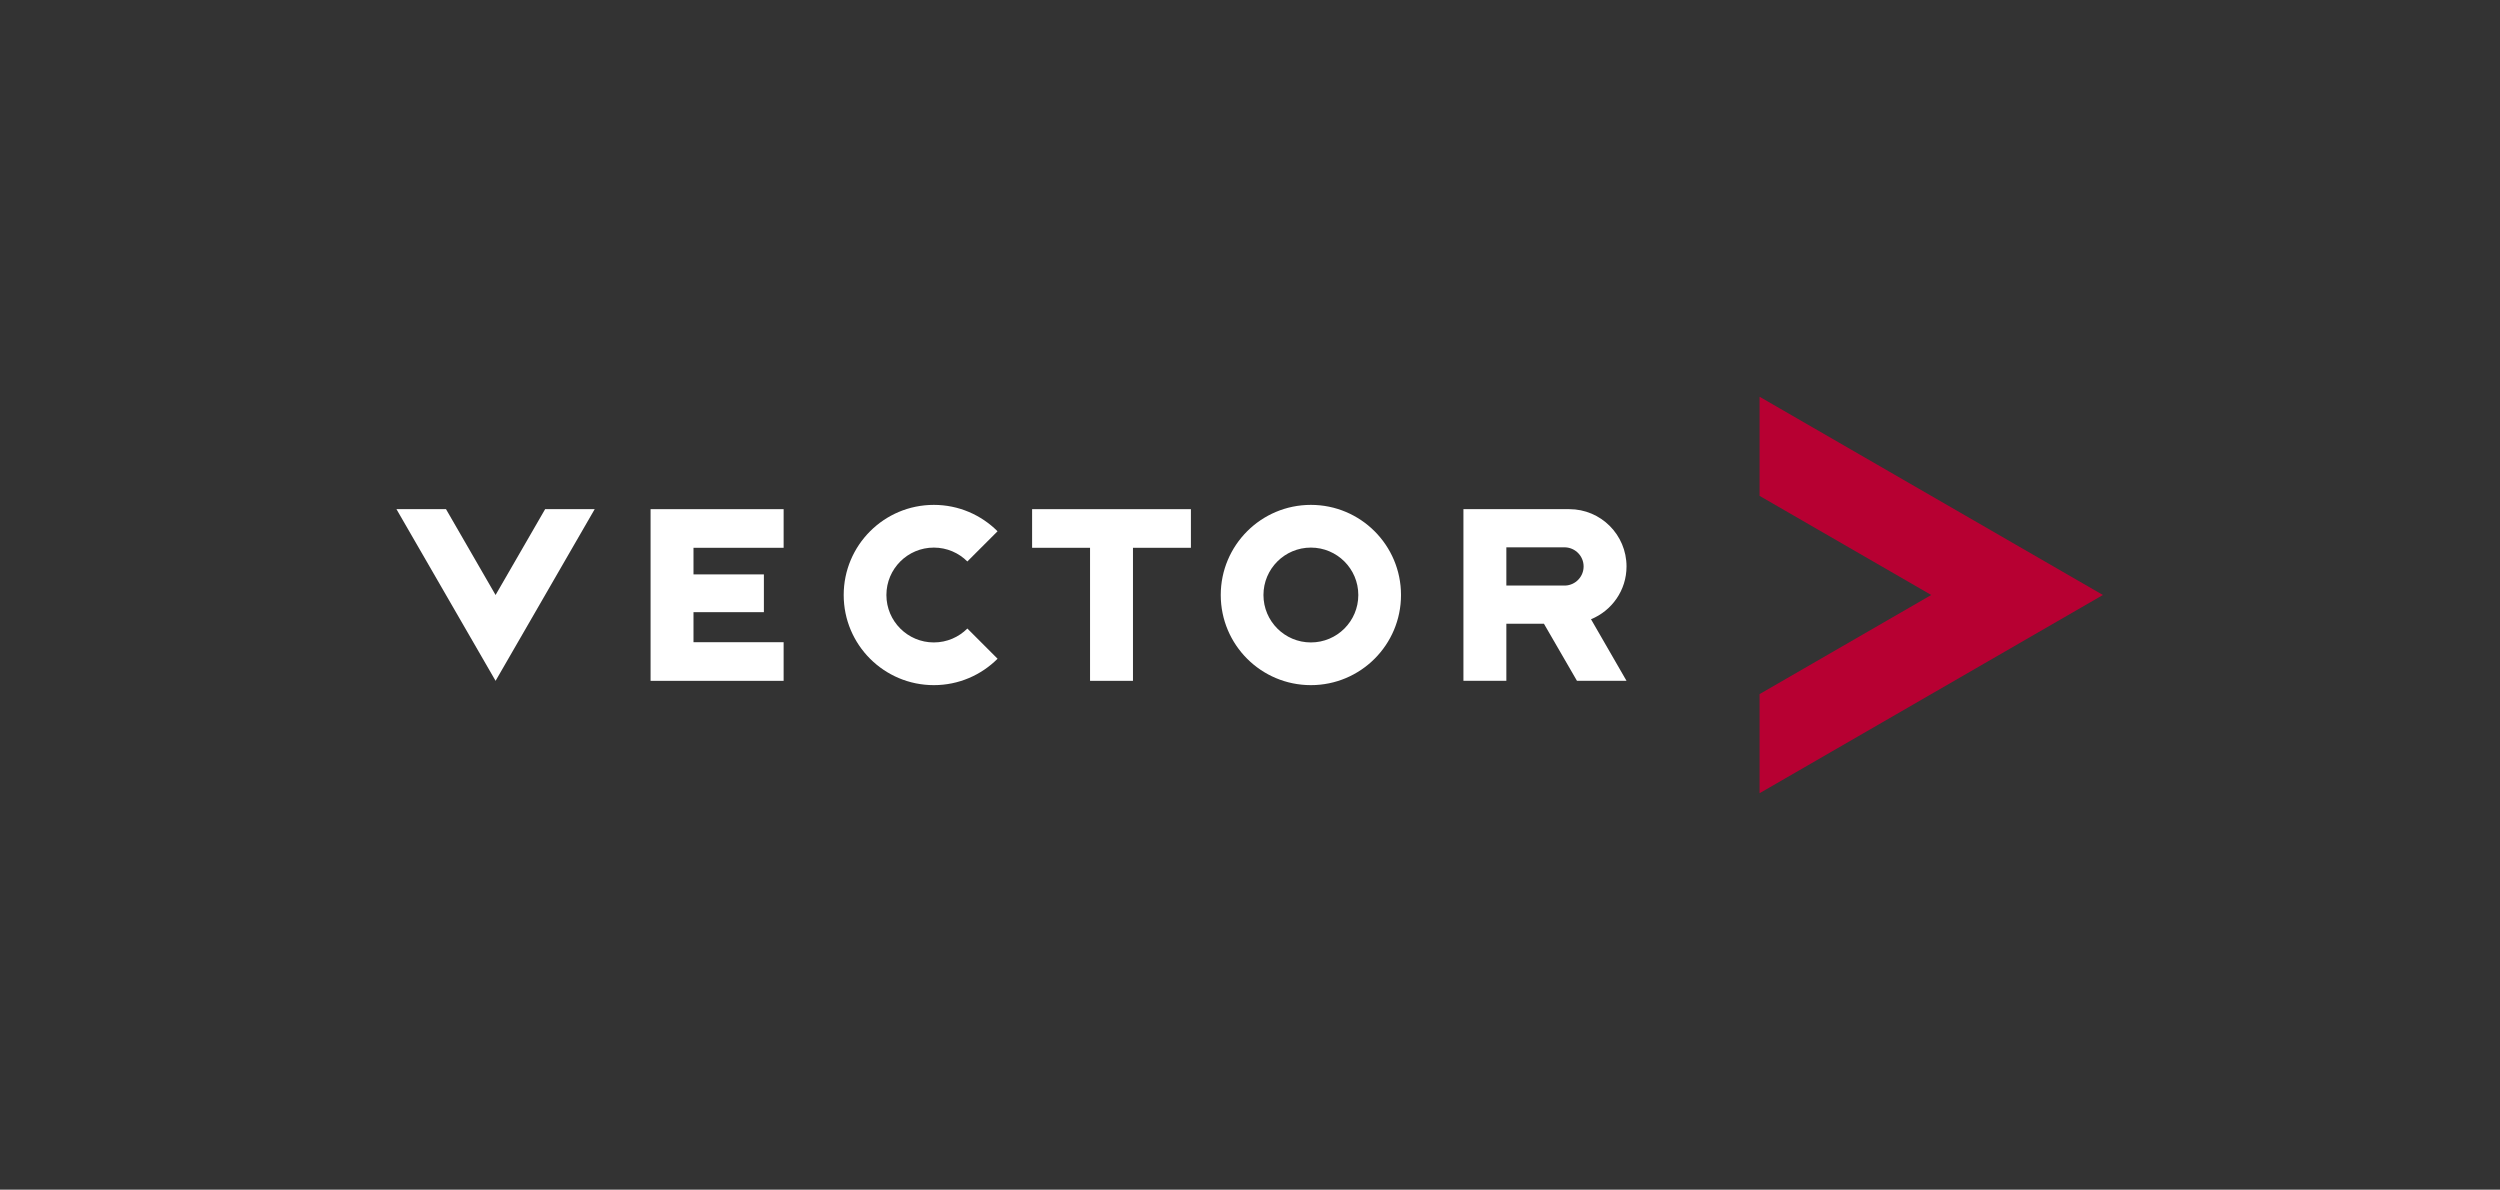
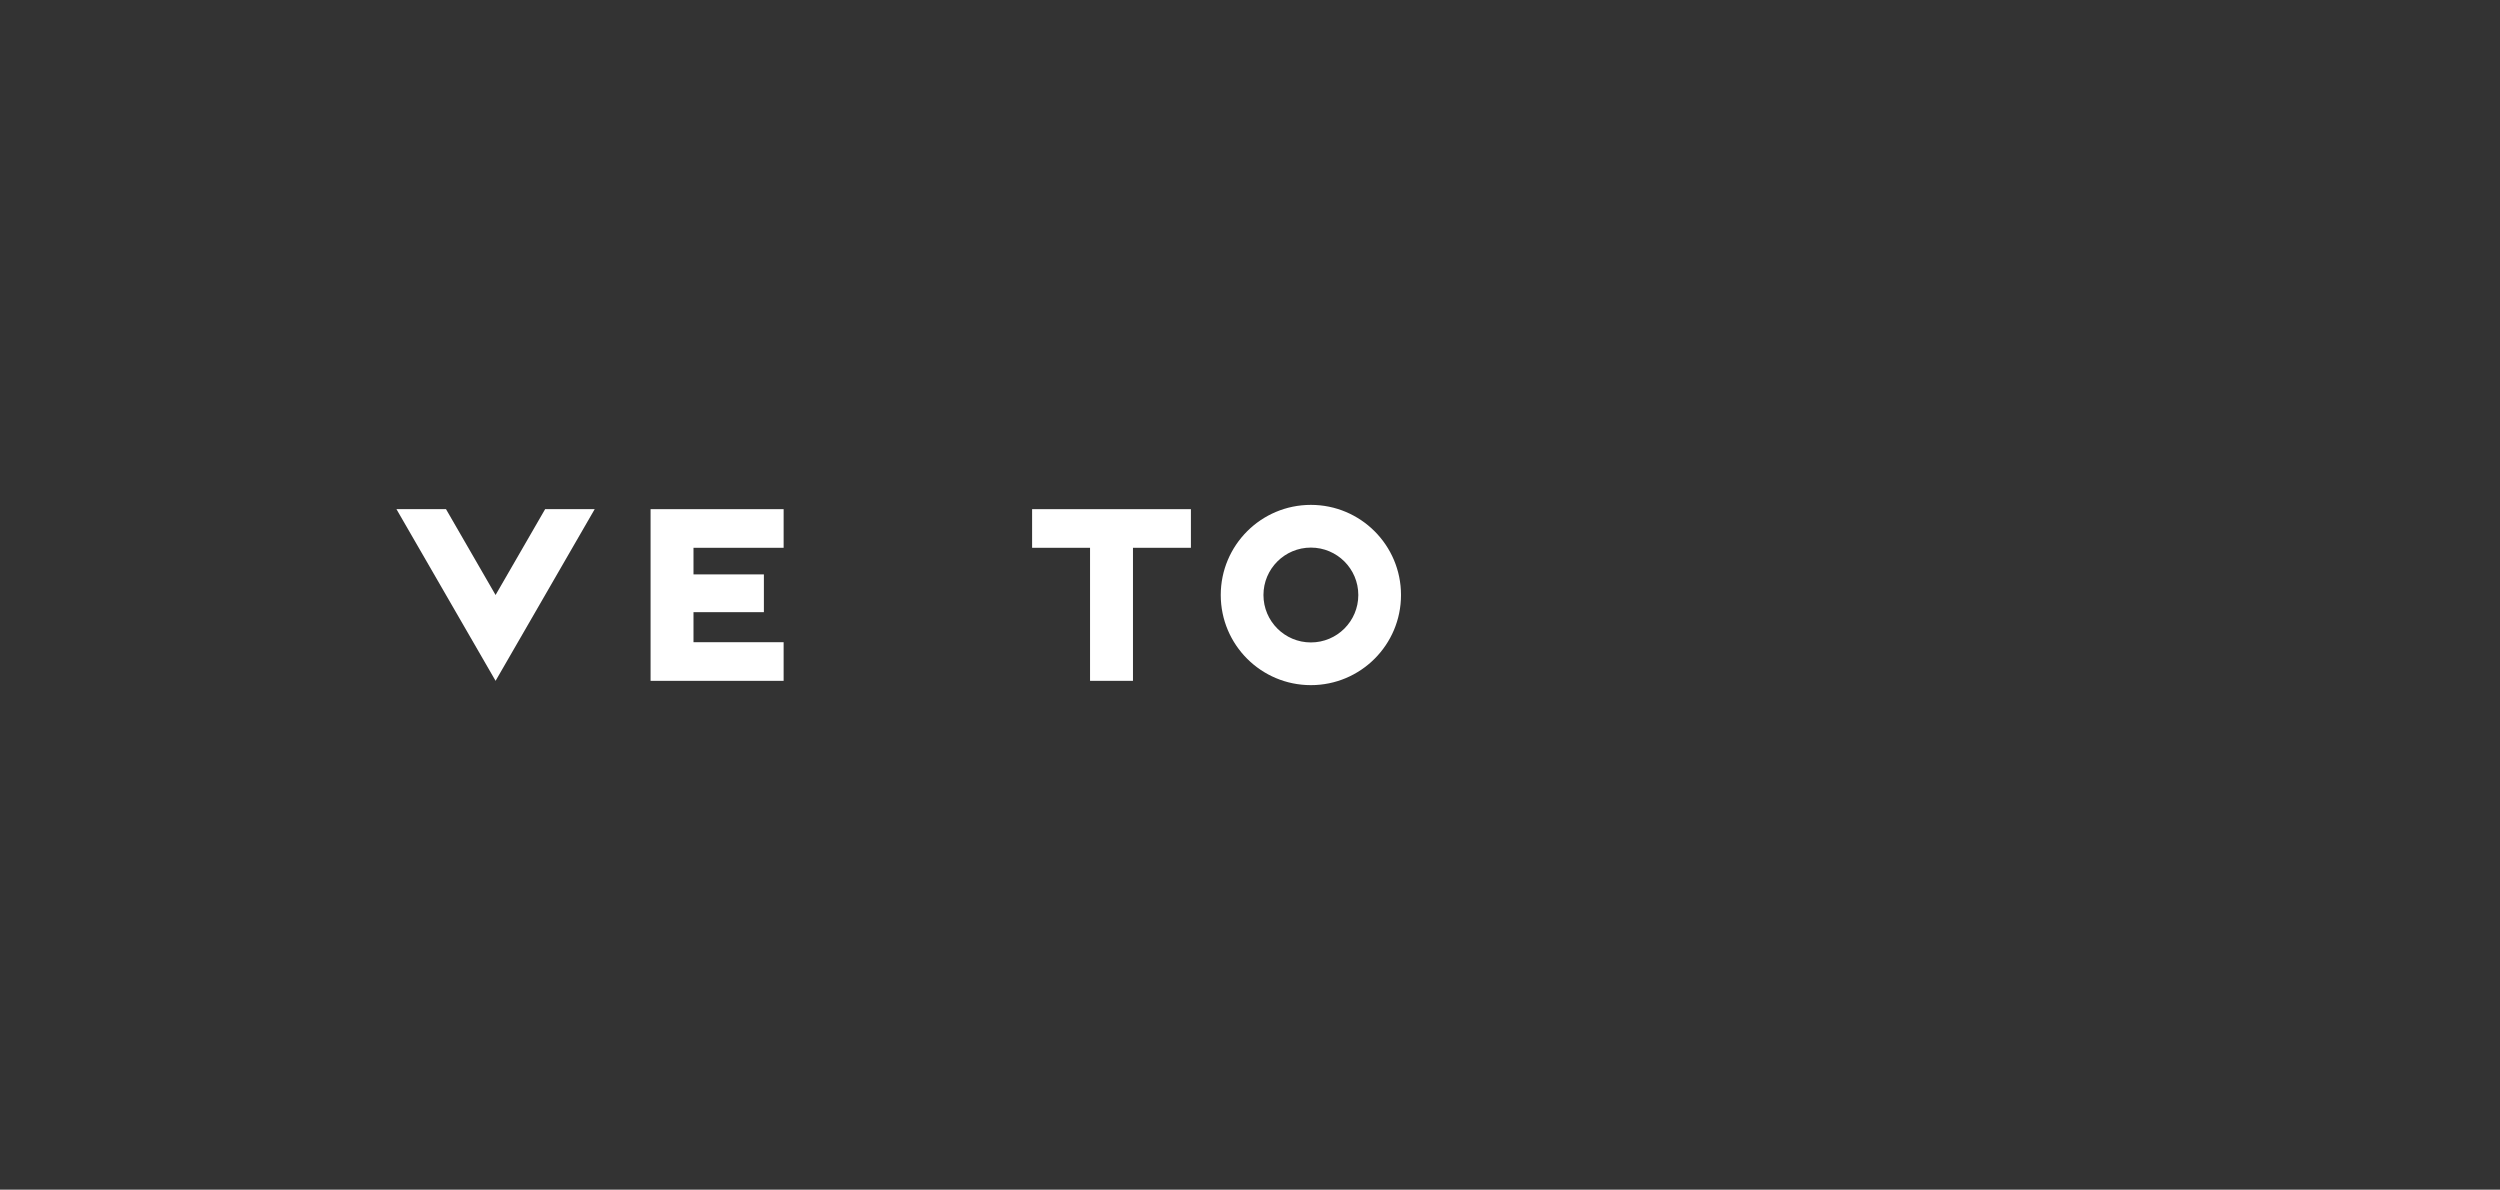
<svg xmlns="http://www.w3.org/2000/svg" viewBox="0 0 553.572 263.429" height="263.429" width="553.572" xml:space="preserve" id="svg2" version="1.1">
  <rect x="0" y="0" width="553.572" height="263.429" fill="#333333" stroke="none" />
  <defs id="defs6">
    <clipPath id="clipPath26">
      <path id="path24" d="M 0,197.572 H 415.179 V 0 H 0 Z" />
    </clipPath>
  </defs>
  <g transform="matrix(1.333,0,0,-1.333,0,263.429)" id="g10">
    <g transform="translate(292.288,82.322)" id="g12">
-       <path id="path14" style="fill:#b70032;fill-opacity:1;fill-rule:nonzero;stroke:none" d="M 0,0 V -16.464 L 57.034,16.464 0,49.393 V 32.929 L 28.517,16.464 Z" />
-     </g>
+       </g>
    <g transform="translate(90.554,113.043)" id="g16">
-       <path id="path18" style="fill:#ffffff;fill-opacity:1;fill-rule:nonzero;stroke:none" d="M 0,0 H 8.232 L -8.232,-28.518 -24.697,0 h 8.232 l 8.233,-14.259 z" />
+       <path id="path18" style="fill:#ffffff;fill-opacity:1;fill-rule:nonzero;stroke:none" d="M 0,0 H 8.232 L -8.232,-28.518 -24.697,0 h 8.232 l 8.233,-14.259 " />
    </g>
    <g id="g20">
      <g clip-path="url(#clipPath26)" id="g22">
        <g transform="translate(217.755,90.904)" id="g28">
          <path id="path30" style="fill:#ffffff;fill-opacity:1;fill-rule:nonzero;stroke:none" d="m 0,0 c -4.351,0 -7.878,3.527 -7.878,7.878 0,4.351 3.527,7.877 7.878,7.877 4.351,0 7.878,-3.526 7.878,-7.877 C 7.878,3.527 4.351,0 0,0 m 0,22.85 c -8.269,0 -14.972,-6.704 -14.972,-14.973 0,-8.268 6.703,-14.971 14.972,-14.971 8.269,0 14.971,6.703 14.971,14.971 C 14.971,16.146 8.269,22.85 0,22.85" />
        </g>
        <g transform="translate(155.121,90.904)" id="g32">
-           <path id="path34" style="fill:#ffffff;fill-opacity:1;fill-rule:nonzero;stroke:none" d="m 0,0 c -4.351,0 -7.878,3.527 -7.878,7.878 0,4.351 3.527,7.877 7.878,7.877 2.174,0 4.143,-0.88 5.568,-2.304 l 5.016,5.015 C 7.875,21.175 4.133,22.85 0,22.85 c -8.269,0 -14.972,-6.704 -14.972,-14.973 0,-8.268 6.703,-14.971 14.972,-14.971 4.135,0 7.879,1.677 10.588,4.387 L 5.572,2.31 C 4.146,0.883 2.176,0 0,0" />
-         </g>
+           </g>
        <g transform="translate(171.446,106.626)" id="g36">
          <path id="path38" style="fill:#ffffff;fill-opacity:1;fill-rule:nonzero;stroke:none" d="m 0,0 h 9.625 v -22.101 h 7.129 V 0 h 9.625 V 6.417 H 0 Z" />
        </g>
        <g transform="translate(108.069,84.525)" id="g40">
          <path id="path42" style="fill:#ffffff;fill-opacity:1;fill-rule:nonzero;stroke:none" d="M 0,0 H 22.101 V 6.417 H 7.129 v 4.99 h 11.693 v 6.274 H 7.129 v 4.42 h 14.972 v 6.417 H 0 Z" />
        </g>
        <g transform="translate(260.023,100.353)" id="g44">
-           <path id="path46" style="fill:#ffffff;fill-opacity:1;fill-rule:nonzero;stroke:none" d="m 0,0 h -9.798 v 6.346 h 9.796 C 1.687,6.272 3.035,4.88 3.035,3.173 3.035,1.467 1.688,0.075 0,0 m 10.164,3.173 c 0,5.25 -4.255,9.517 -9.505,9.517 h -17.587 v -28.517 h 7.13 v 9.482 h 6.244 l 5.487,-9.482 h 8.231 L 4.265,-5.596 c 3.46,1.421 5.899,4.796 5.899,8.769" />
-         </g>
+           </g>
      </g>
    </g>
  </g>
</svg>